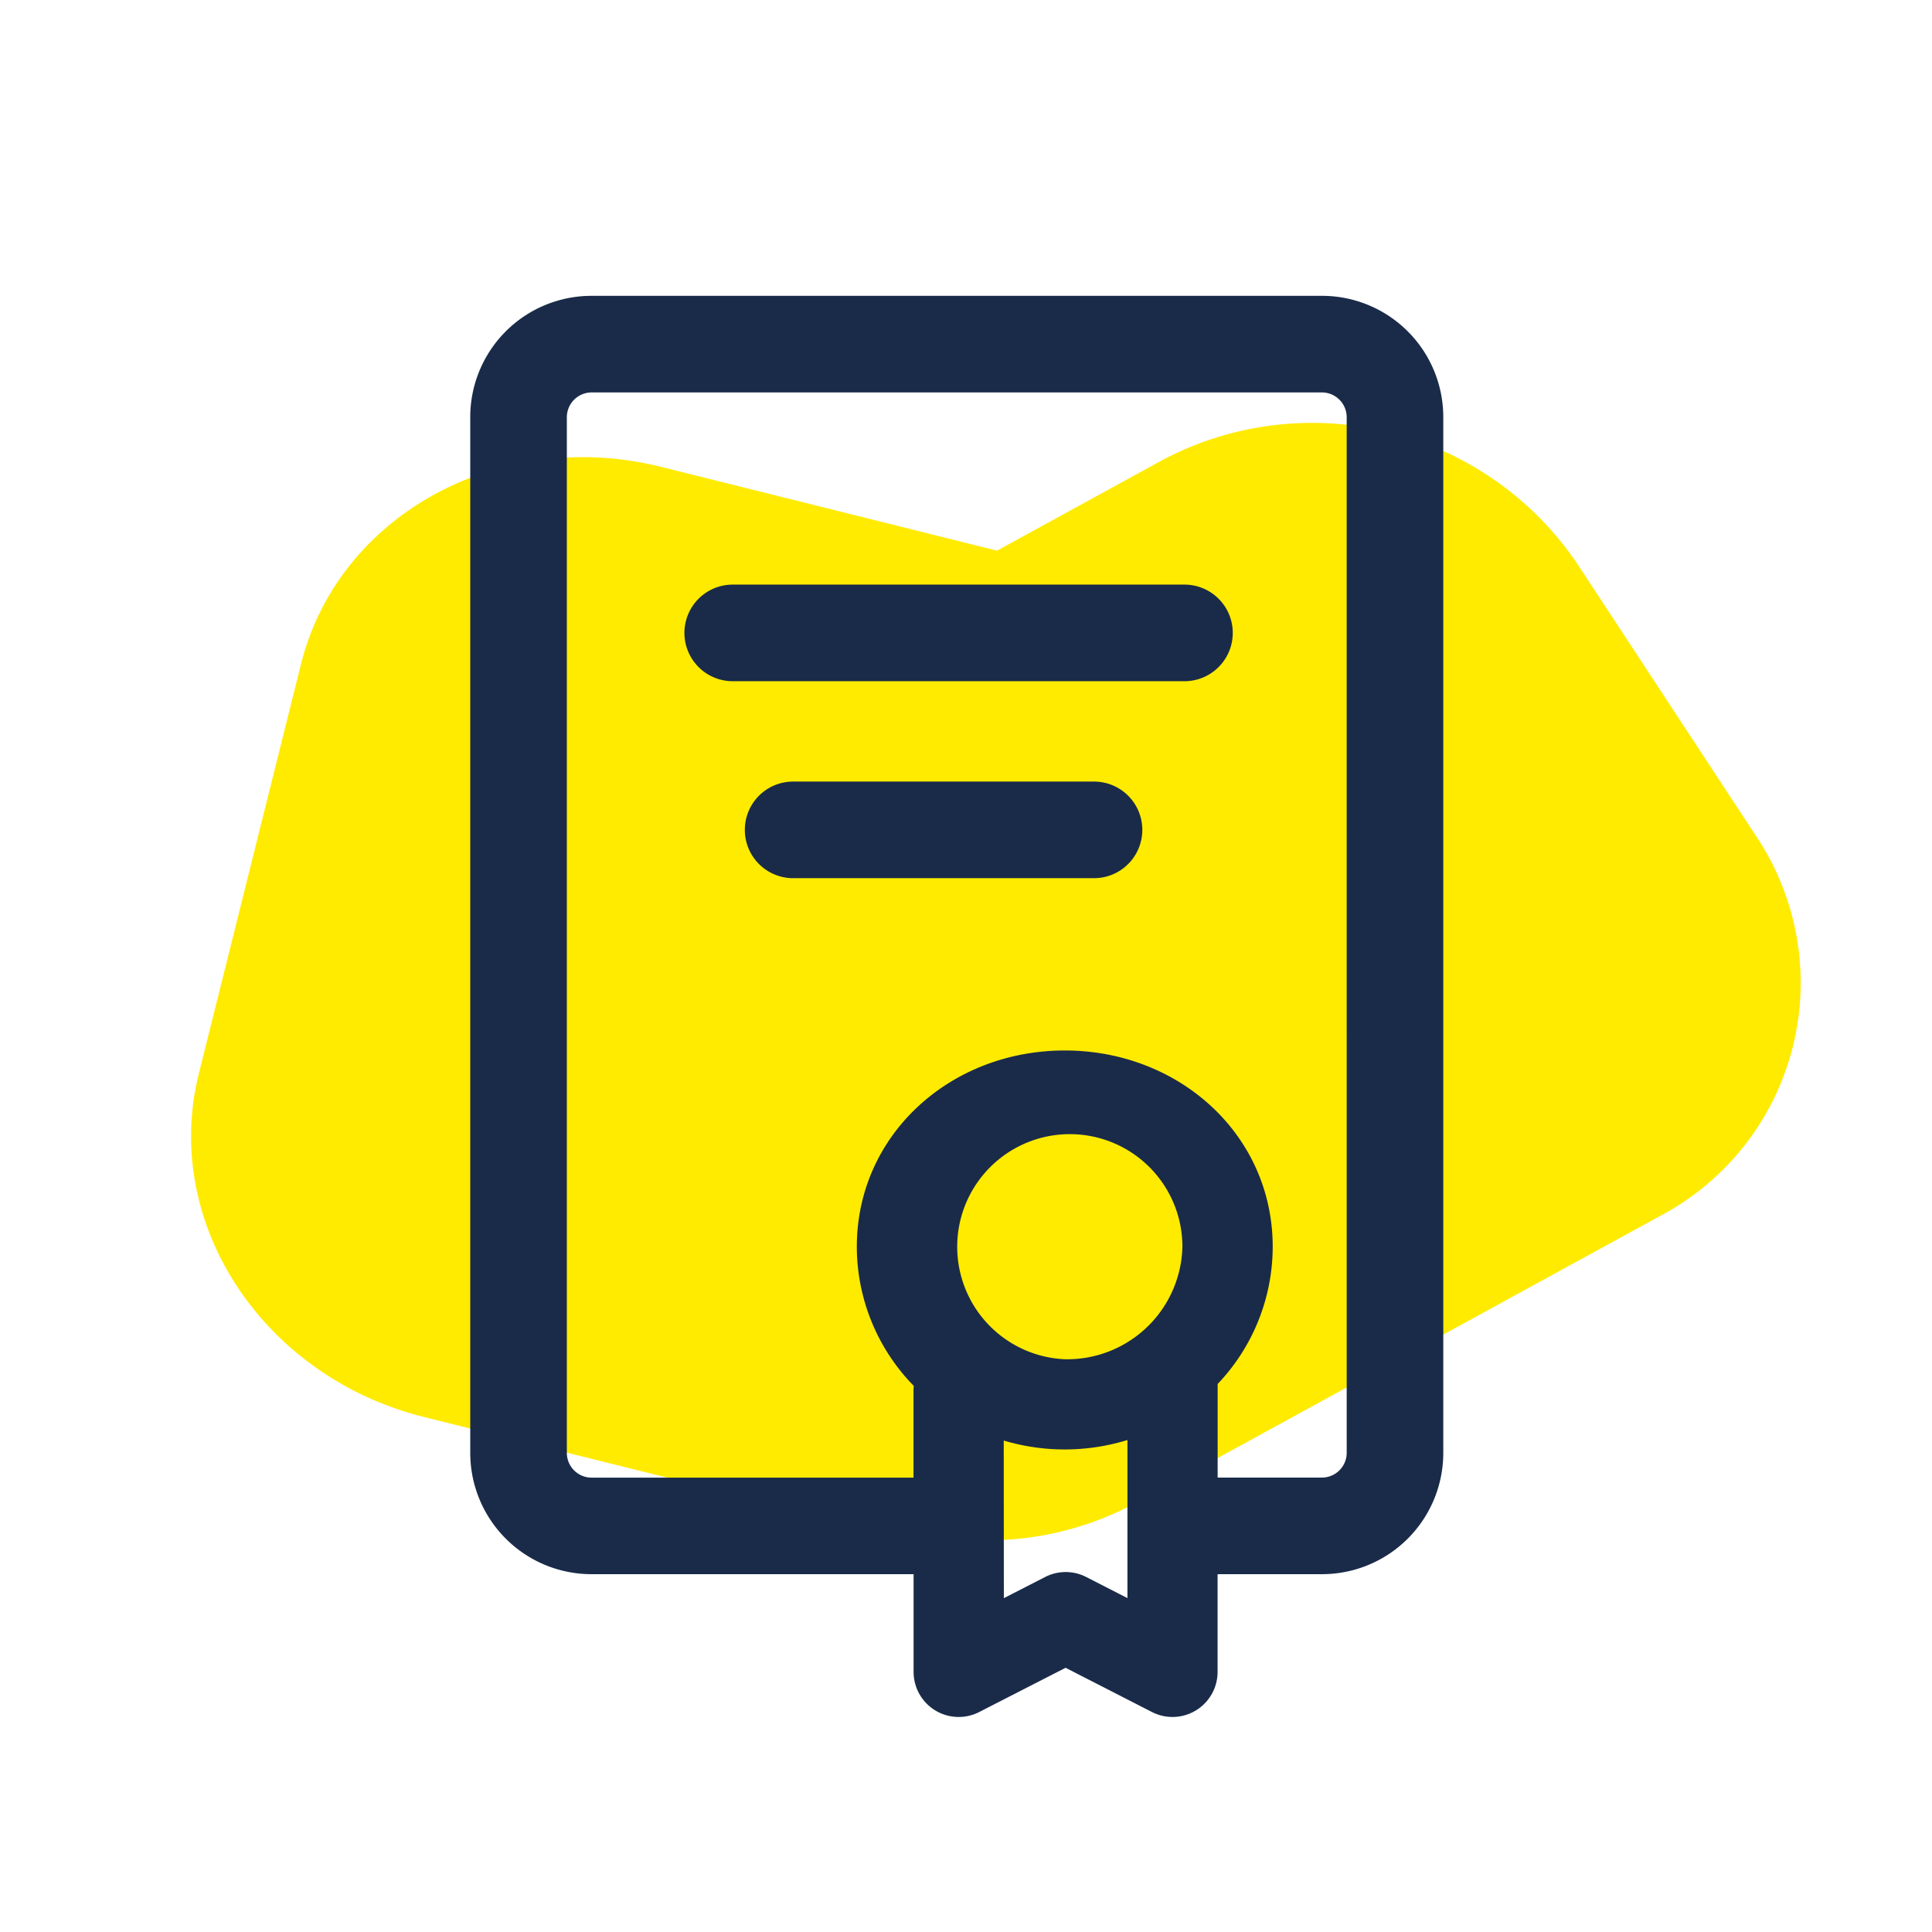
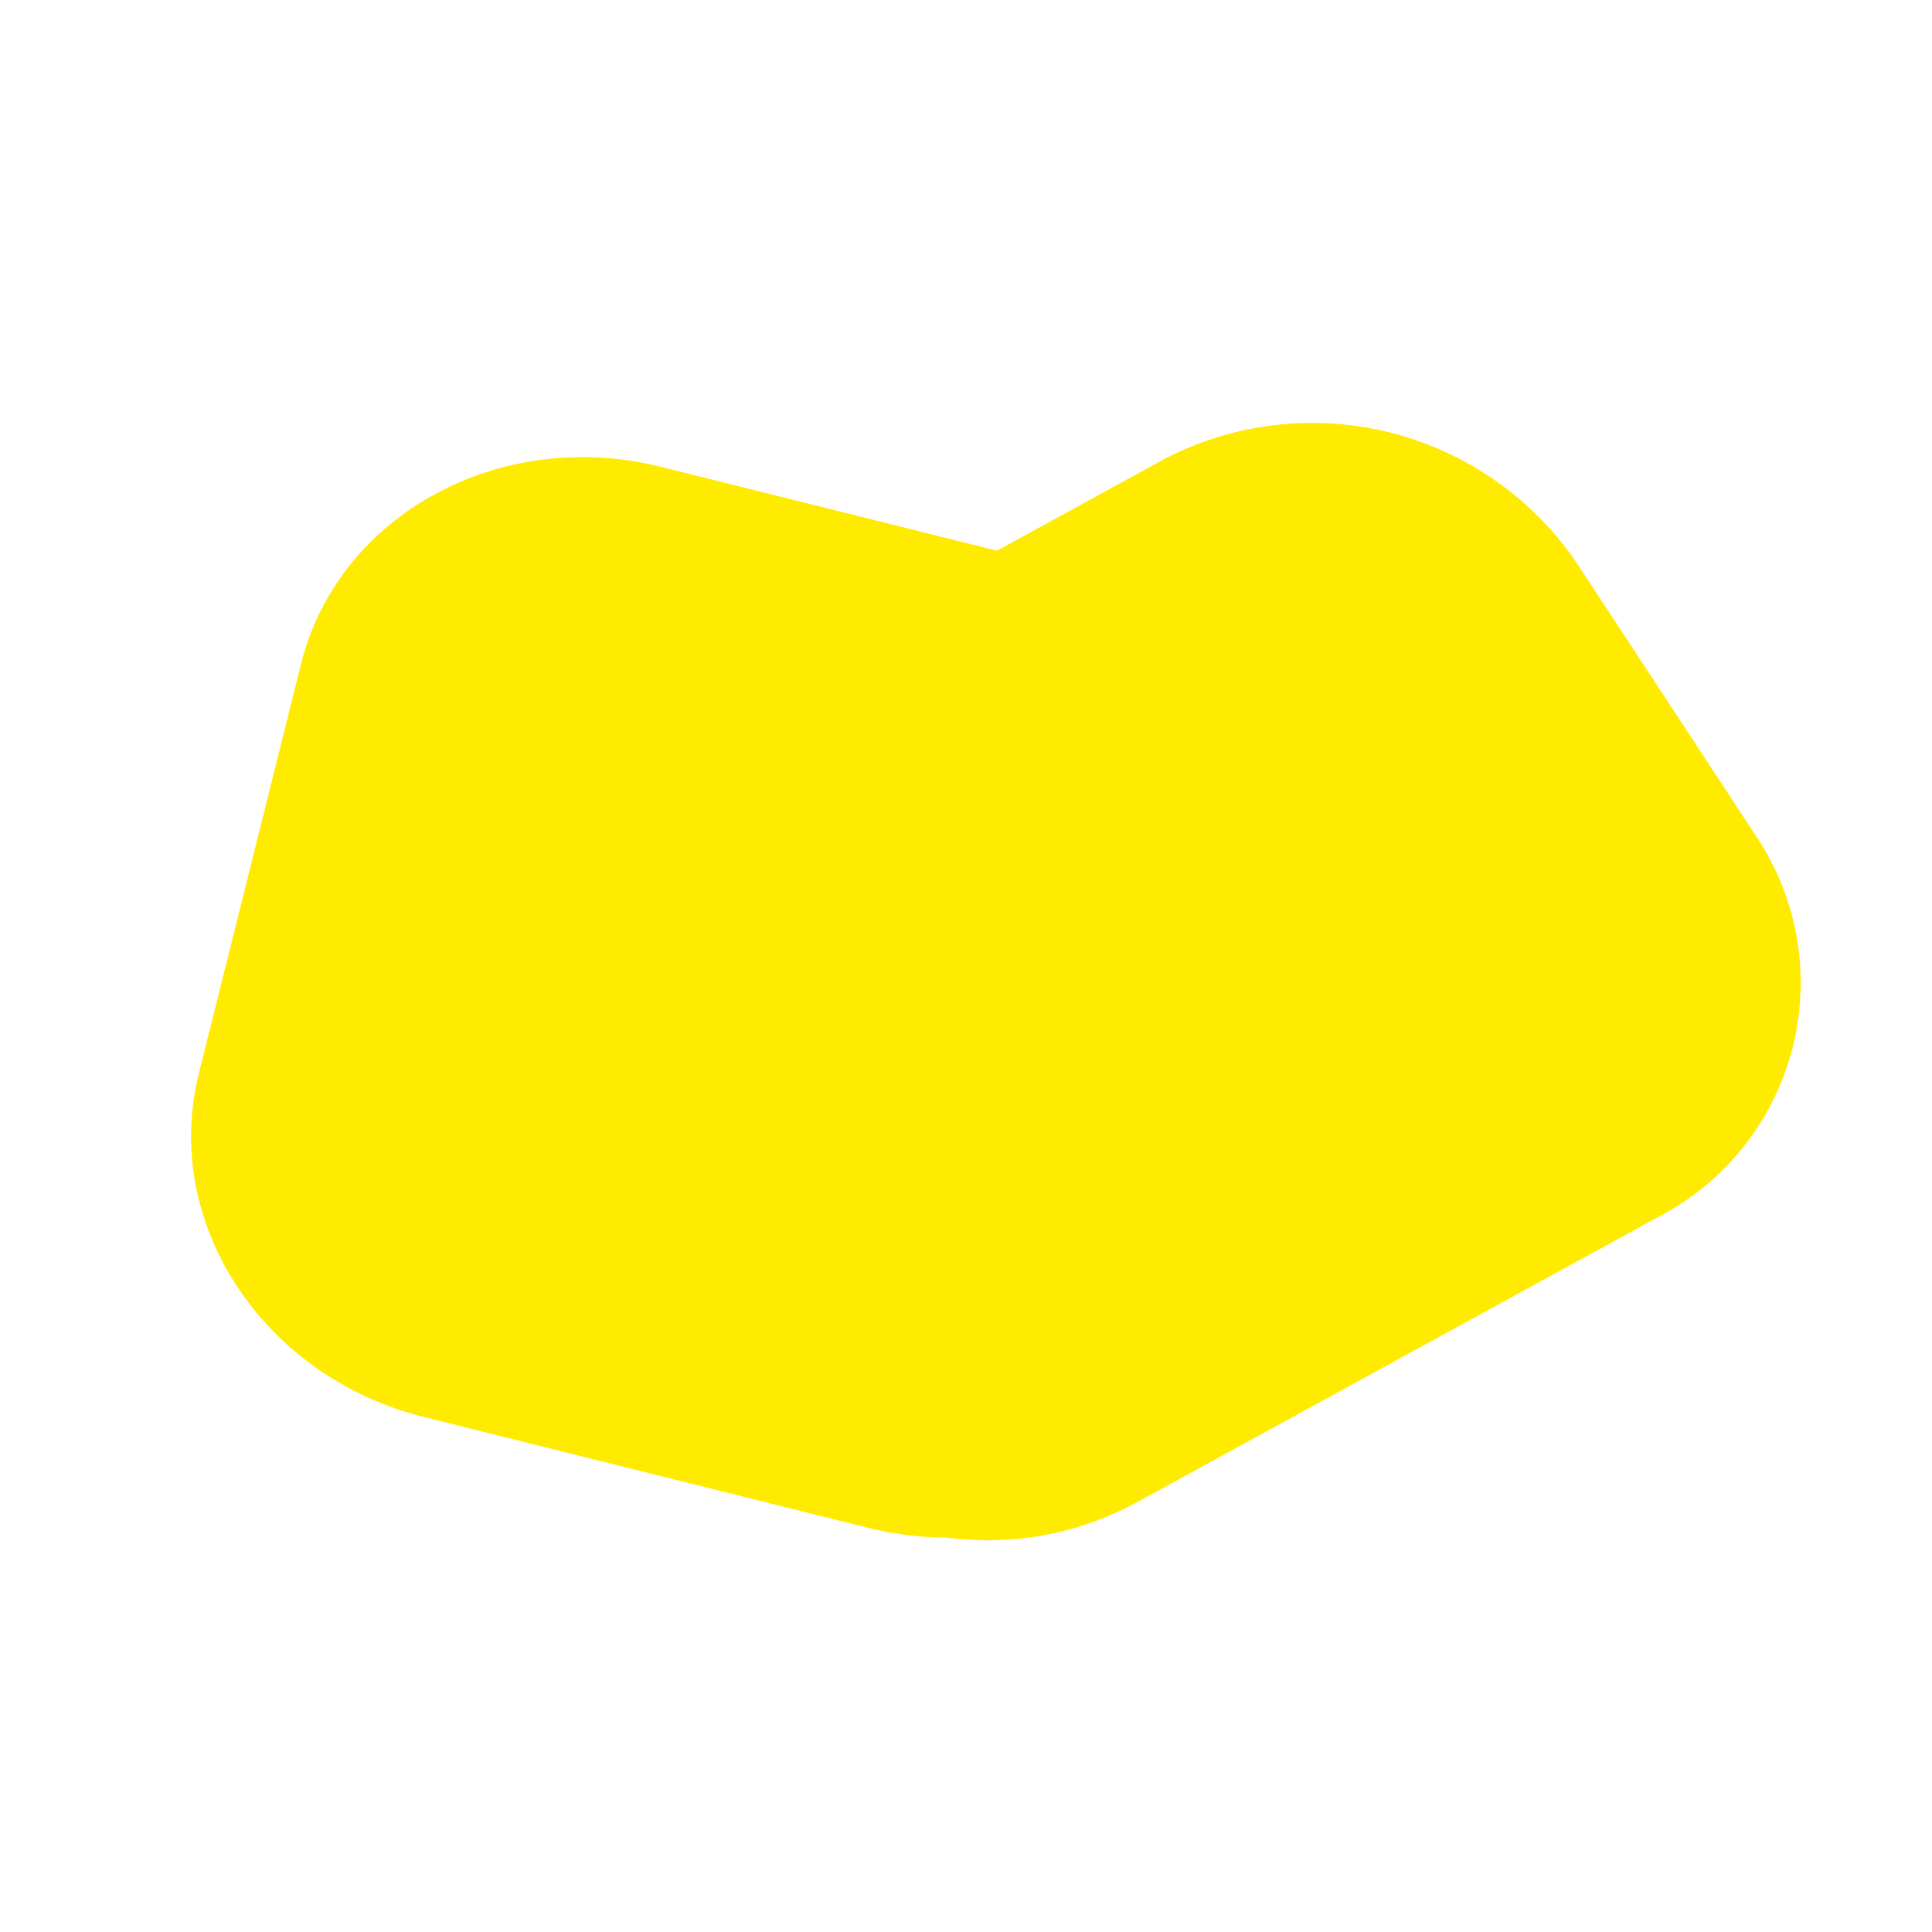
<svg xmlns="http://www.w3.org/2000/svg" width="120" height="120" viewBox="0 0 120 120">
  <defs>
    <clipPath id="clip-path">
-       <rect id="Rechteck_2472" data-name="Rechteck 2472" width="60.441" height="88.273" fill="#1a2b49" />
-     </clipPath>
+       </clipPath>
    <clipPath id="clip-ICON_Foerderung_Weiterbildungstipendium">
      <rect width="120" height="120" />
    </clipPath>
  </defs>
  <g id="ICON_Foerderung_Weiterbildungstipendium" clip-path="url(#clip-ICON_Foerderung_Weiterbildungstipendium)">
    <path id="Pfad_3240" data-name="Pfad 3240" d="M18.757,73.873H47.169a20.28,20.28,0,0,0,4.888-.594,19.314,19.314,0,0,0,10.875-4.93L90.189,43.2a16.383,16.383,0,0,0,0-24.481L75.4,5.07a19.884,19.884,0,0,0-26.527,0L40.25,13.032H18.757C8.4,13.032,0,20.782,0,30.342V56.563c0,9.56,8.4,17.311,18.757,17.311" transform="matrix(0.97, 0.242, -0.242, 0.97, 26.037, 11.821)" fill="#ffeb00" />
    <g id="Gruppe_6529" data-name="Gruppe 6529" transform="translate(29.208 18.374)">
      <g id="Gruppe_6528" data-name="Gruppe 6528" clip-path="url(#clip-path)">
        <path id="Pfad_3906" data-name="Pfad 3906" d="M52.916,0H7.525A7.533,7.533,0,0,0,0,7.524V71.879A7.534,7.534,0,0,0,7.525,79.4H27.537l0,6.068a2.8,2.8,0,0,0,4.079,2.492l5.362-2.746,5.361,2.746a2.8,2.8,0,0,0,4.079-2.494V79.4h6.494a7.534,7.534,0,0,0,7.525-7.525V7.524A7.533,7.533,0,0,0,52.916,0M36.924,66.05a6.994,6.994,0,1,1,7.31-6.987,7.162,7.162,0,0,1-7.31,6.987M38.26,79.576a2.8,2.8,0,0,0-2.554,0l-2.563,1.313L33.136,71.1a13.232,13.232,0,0,0,7.683-.033v9.819Zm16.178-7.7A1.541,1.541,0,0,1,52.916,73.4H46.422V67.679c0-.031,0-.061,0-.092a12.371,12.371,0,0,0,3.42-8.524c0-6.943-5.793-12.191-12.914-12.191S24.011,52.12,24.011,59.063a12.377,12.377,0,0,0,3.536,8.642,2.765,2.765,0,0,0-.016.3l0,5.4H7.525A1.541,1.541,0,0,1,6,71.879V7.524A1.541,1.541,0,0,1,7.525,6H52.916a1.541,1.541,0,0,1,1.521,1.521Z" transform="translate(0 0.001)" fill="#1a2b49" />
-         <path id="Pfad_3907" data-name="Pfad 3907" d="M97.523,89.627H69.465a3,3,0,1,0,0,6H97.523a3,3,0,0,0,0-6" transform="translate(-53.162 -71.69)" fill="#1a2b49" />
+         <path id="Pfad_3907" data-name="Pfad 3907" d="M97.523,89.627H69.465a3,3,0,1,0,0,6a3,3,0,0,0,0-6" transform="translate(-53.162 -71.69)" fill="#1a2b49" />
        <path id="Pfad_3908" data-name="Pfad 3908" d="M106.9,150.756H88.212a3,3,0,1,0,0,6H106.9a3,3,0,1,0,0-6" transform="translate(-68.157 -120.585)" fill="#1a2b49" />
      </g>
    </g>
  </g>
</svg>